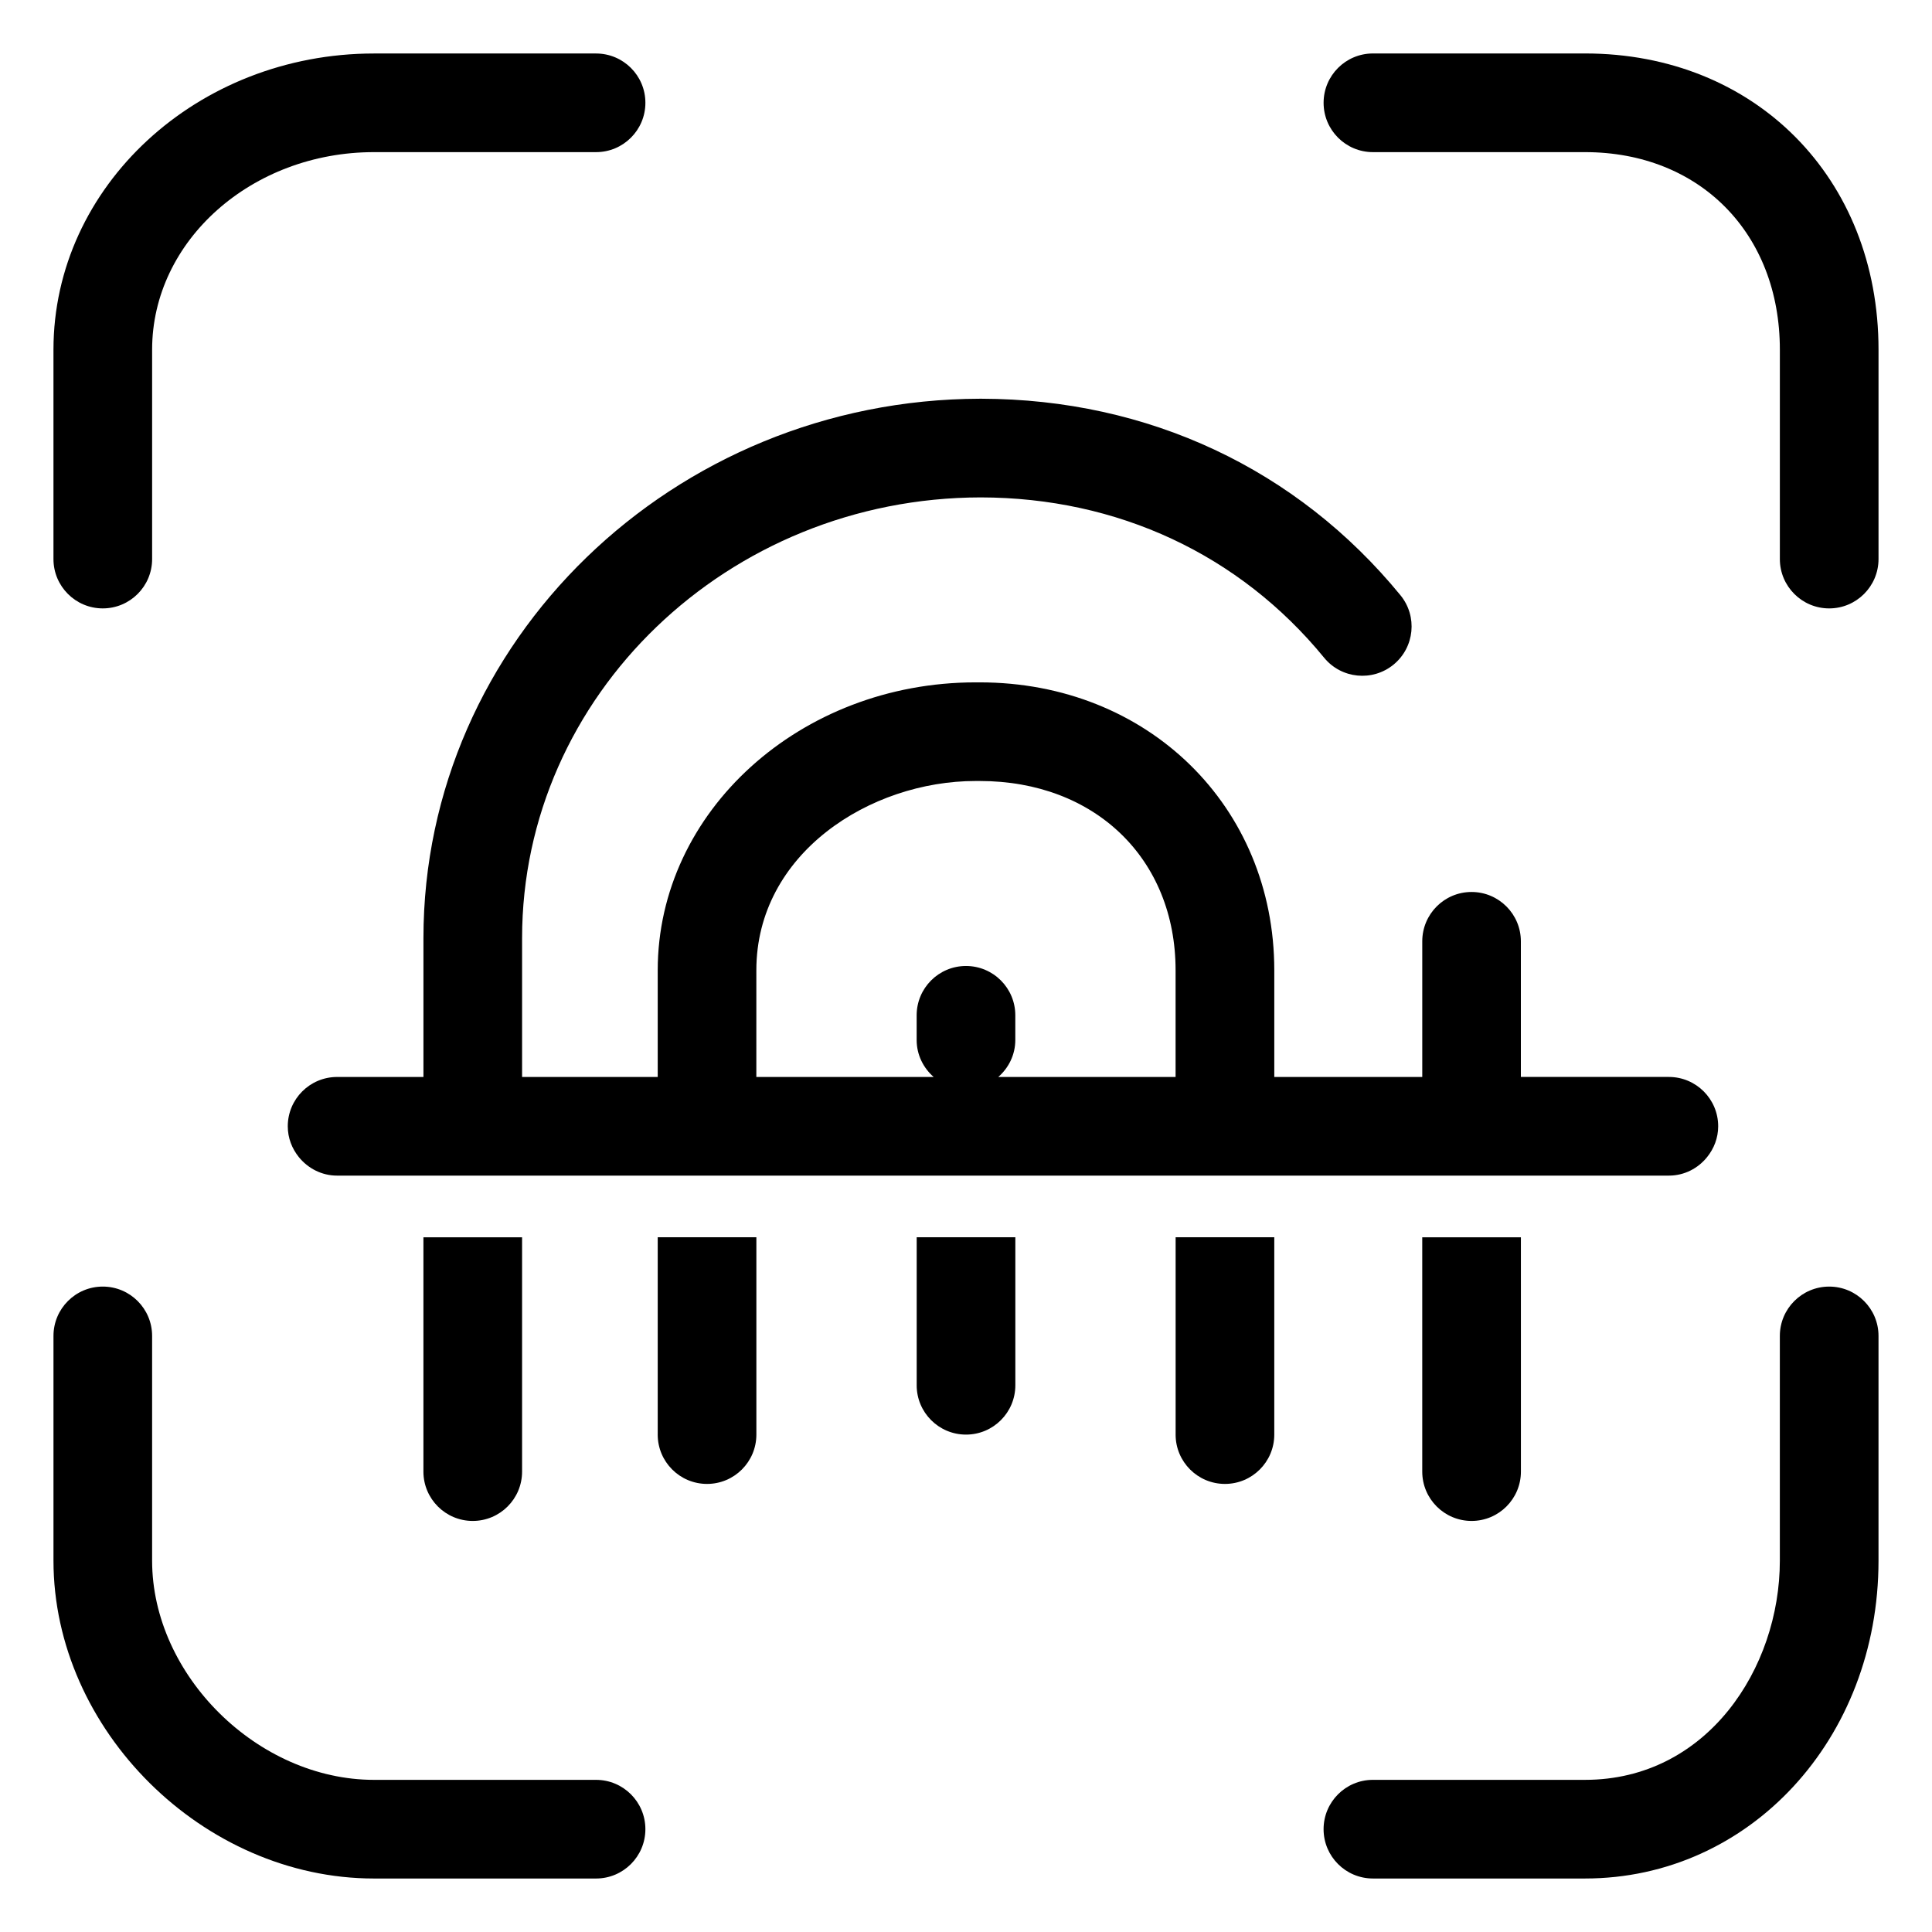
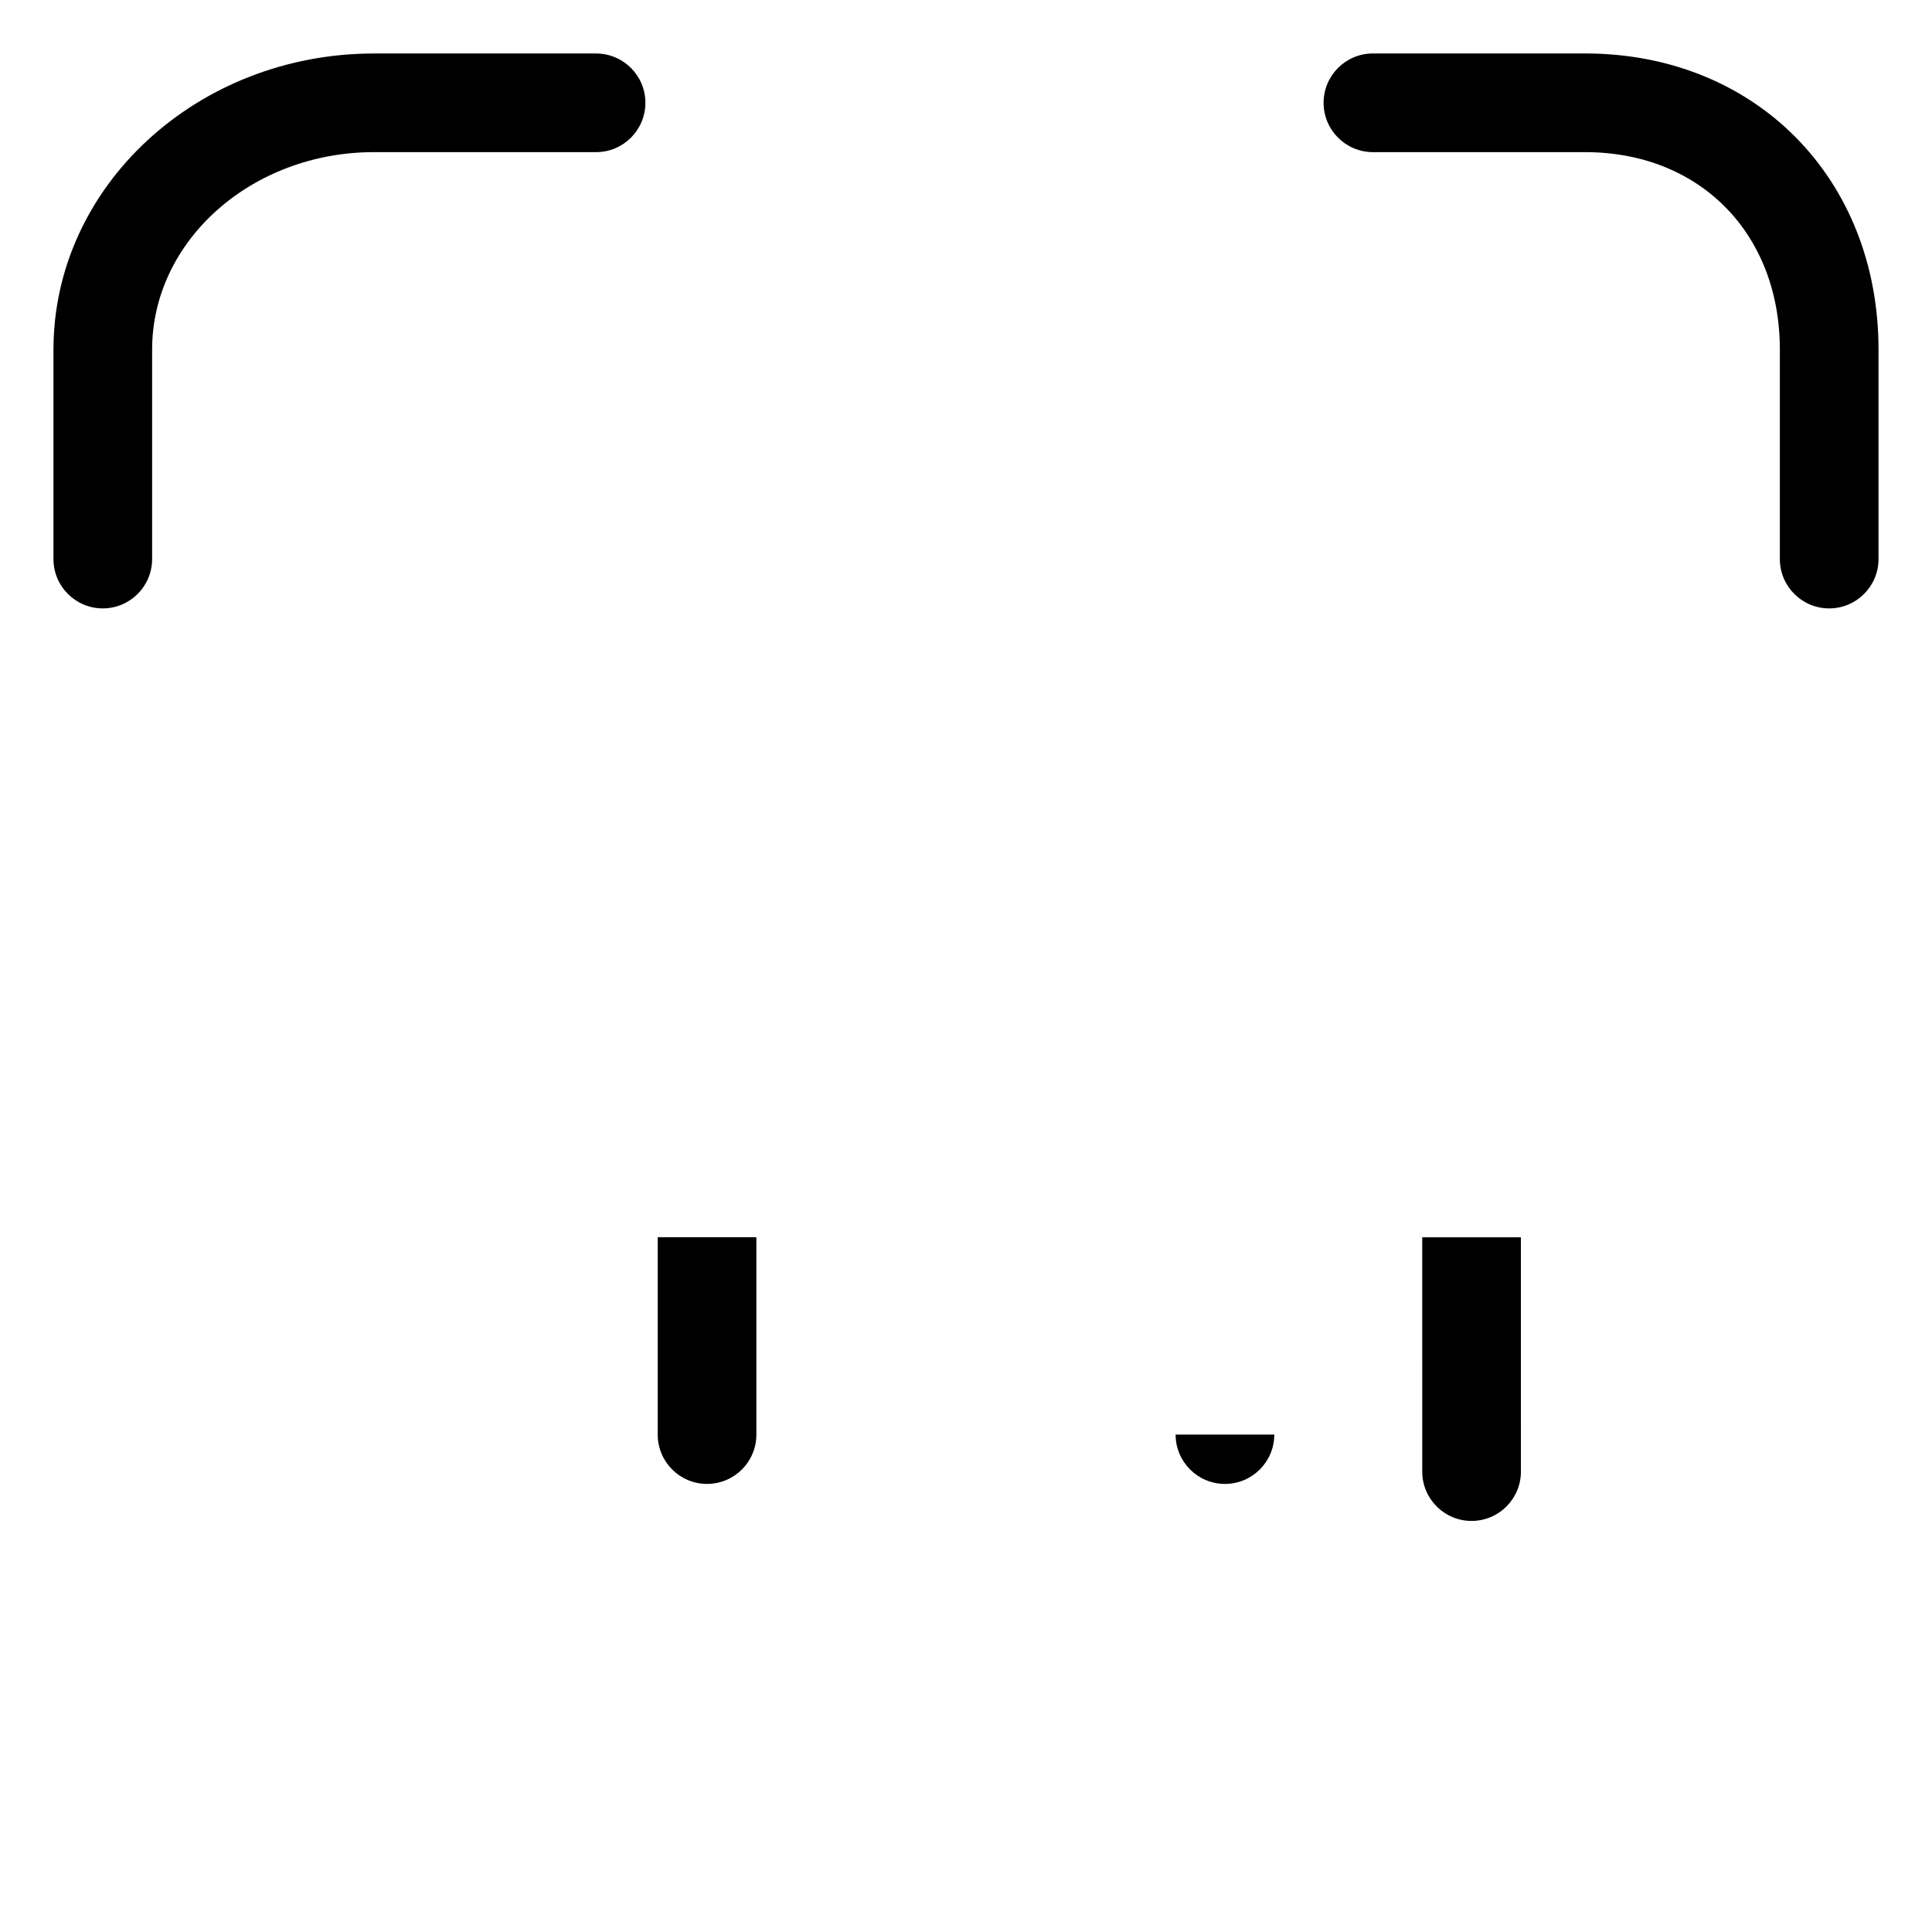
<svg xmlns="http://www.w3.org/2000/svg" fill="#000000" width="800px" height="800px" version="1.1" viewBox="144 144 512 512">
  <g>
    <path d="m520.91 533.99c0 7.219 5.856 13.074 13.074 13.074s13.074-5.856 13.074-13.074l-0.004-62.098h-26.145z" />
-     <path d="m256.21 533.99c0 7.219 5.856 13.074 13.074 13.074s13.074-5.856 13.074-13.074v-62.098h-26.145v62.098z" />
-     <path d="m455.55 524.18c0 7.219 5.856 13.074 13.074 13.074s13.074-5.856 13.074-13.074v-52.293h-26.145v52.293z" />
+     <path d="m455.55 524.18c0 7.219 5.856 13.074 13.074 13.074s13.074-5.856 13.074-13.074v-52.293v52.293z" />
    <path d="m318.3 524.18c0 7.219 5.856 13.074 13.074 13.074s13.074-5.856 13.074-13.074v-52.293h-26.145v52.293z" />
-     <path d="m386.93 511.11c0 7.219 5.856 13.074 13.074 13.074s13.074-5.856 13.074-13.074v-39.219h-26.145v39.219z" />
-     <path d="m233.33 455.55h352.94c4.109 0 7.734-1.934 10.125-4.902 1.812-2.242 2.941-5.062 2.941-8.172 0-7.219-5.856-13.074-13.074-13.074h-39.215v-35.945c0-7.219-5.856-13.074-13.074-13.074-7.215 0-13.059 5.859-13.059 13.078v35.945h-39.215v-28.273c0-43.5-33.555-76.301-78.055-76.301h-1.102c-46.453 0-84.238 34.23-84.238 76.301v28.273h-35.945v-36.781c0-64.352 54.508-116.71 121.54-116.81 36.289 0.051 68.605 15.133 91.008 42.484 4.57 5.586 12.809 6.398 18.395 1.832 5.586-4.574 6.402-12.812 1.828-18.395-27.426-33.484-66.855-51.965-111.05-52.07h-0.363c-81.371 0.191-147.5 64.246-147.5 142.96v36.781h-22.879c-7.219 0-13.074 5.856-13.074 13.074 0 3.109 1.129 5.926 2.941 8.172 2.406 2.961 6.027 4.898 10.137 4.898zm111.11-54.418c0-30.98 30.152-50.16 58.094-50.16h1.102c30.566 0 51.906 20.625 51.906 50.16v28.273h-46.984c2.742-2.398 4.508-5.879 4.508-9.805v-6.535c0.004-7.219-5.852-13.07-13.07-13.07s-13.074 5.856-13.074 13.074v6.535c0 3.926 1.77 7.406 4.508 9.805h-46.992z" />
-     <path d="m301.96 615.68h-58.844c-30.777 0-58.805-27.688-58.805-58.09v-59.559c0-7.219-5.856-13.074-13.074-13.074s-13.066 5.859-13.066 13.074v59.555c0 44.875 39.691 84.238 84.945 84.238h58.844c7.219 0 13.074-5.856 13.074-13.074s-5.859-13.07-13.074-13.07z" />
    <path d="m171.24 305.23c7.219 0 13.074-5.856 13.074-13.074v-55.5c0-28.859 26.379-52.34 58.805-52.34h58.844c7.219 0 13.074-5.856 13.074-13.074 0.004-7.219-5.863-13.066-13.078-13.066h-58.844c-46.84 0-84.945 35.203-84.945 78.48v55.504c0 7.215 5.852 13.07 13.07 13.07z" />
    <path d="m564.06 158.17h-56.219c-7.219 0-13.074 5.856-13.074 13.074s5.856 13.074 13.074 13.074h56.215c30.395 0 51.625 21.523 51.625 52.34v55.504c0 7.219 5.856 13.074 13.074 13.074s13.074-5.867 13.074-13.082v-55.504c0-45.477-32.707-78.48-77.77-78.48z" />
-     <path d="m628.75 484.96c-7.219 0-13.074 5.856-13.074 13.074v59.555c0 28.551-19.312 58.09-51.625 58.09h-56.215c-7.219 0-13.074 5.856-13.074 13.074s5.859 13.07 13.074 13.07h56.215c43.613 0 77.773-37 77.773-84.234v-59.559c0-7.215-5.856-13.07-13.074-13.07z" />
  </g>
</svg>